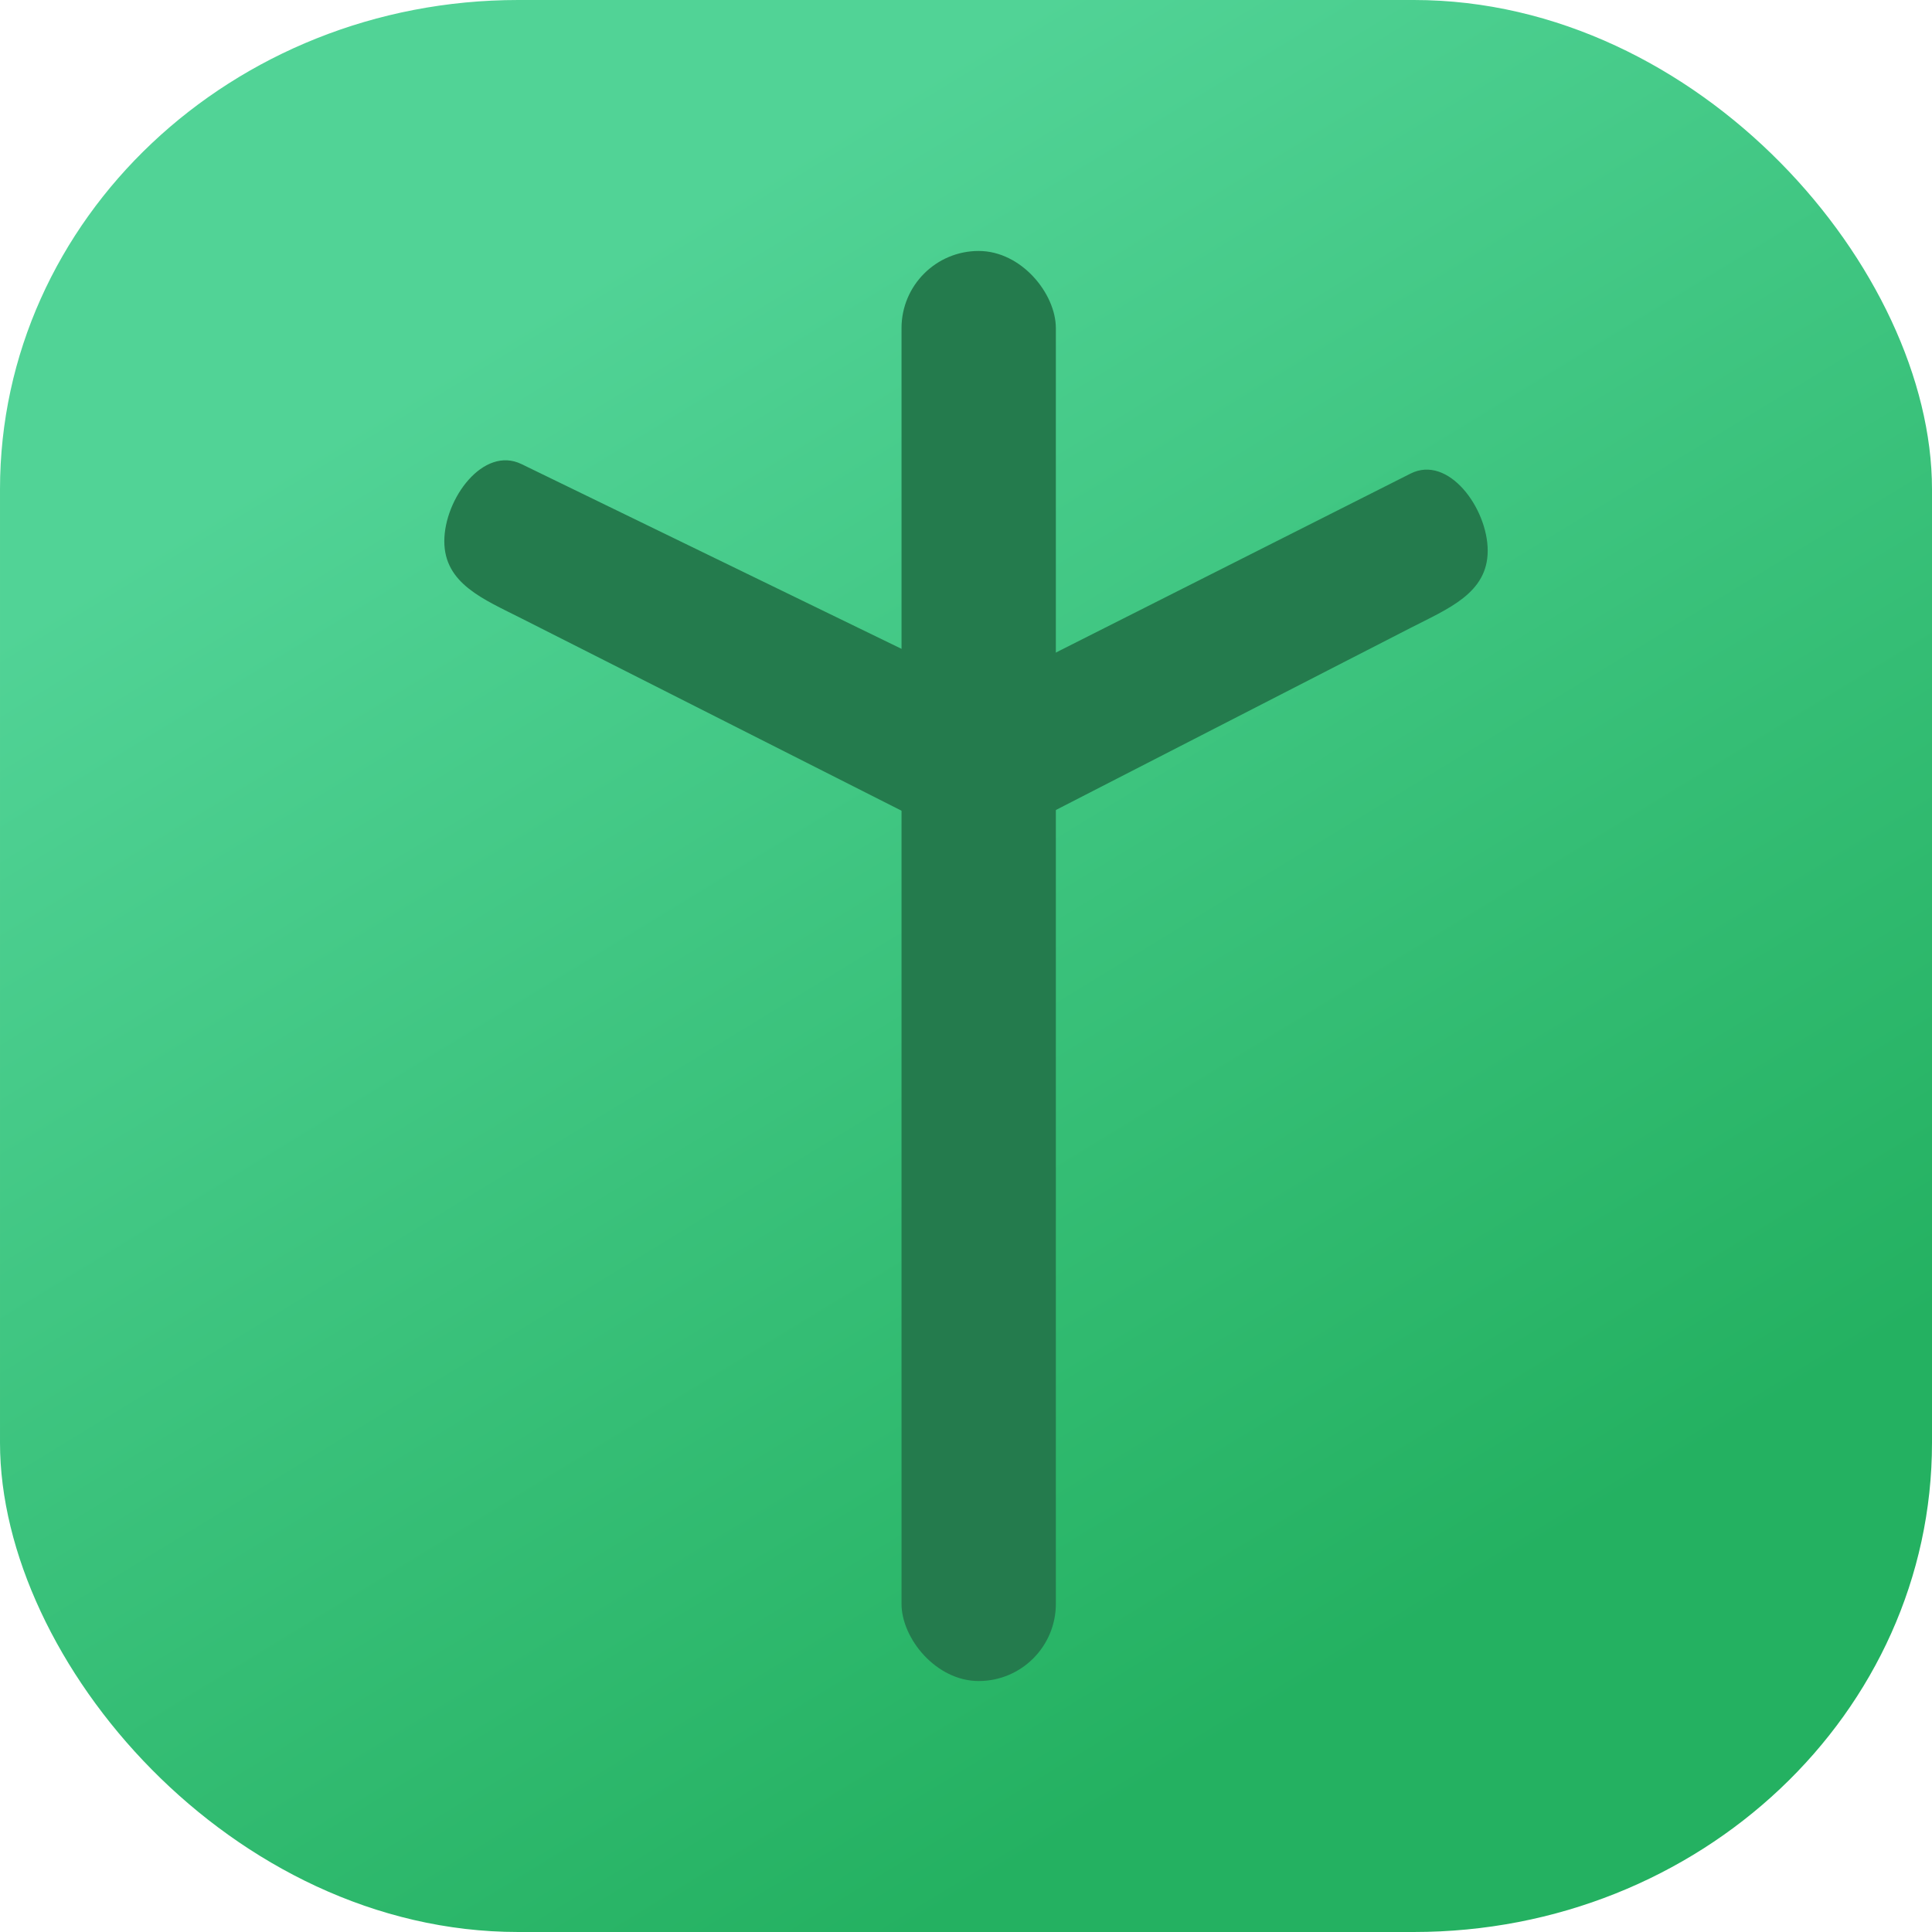
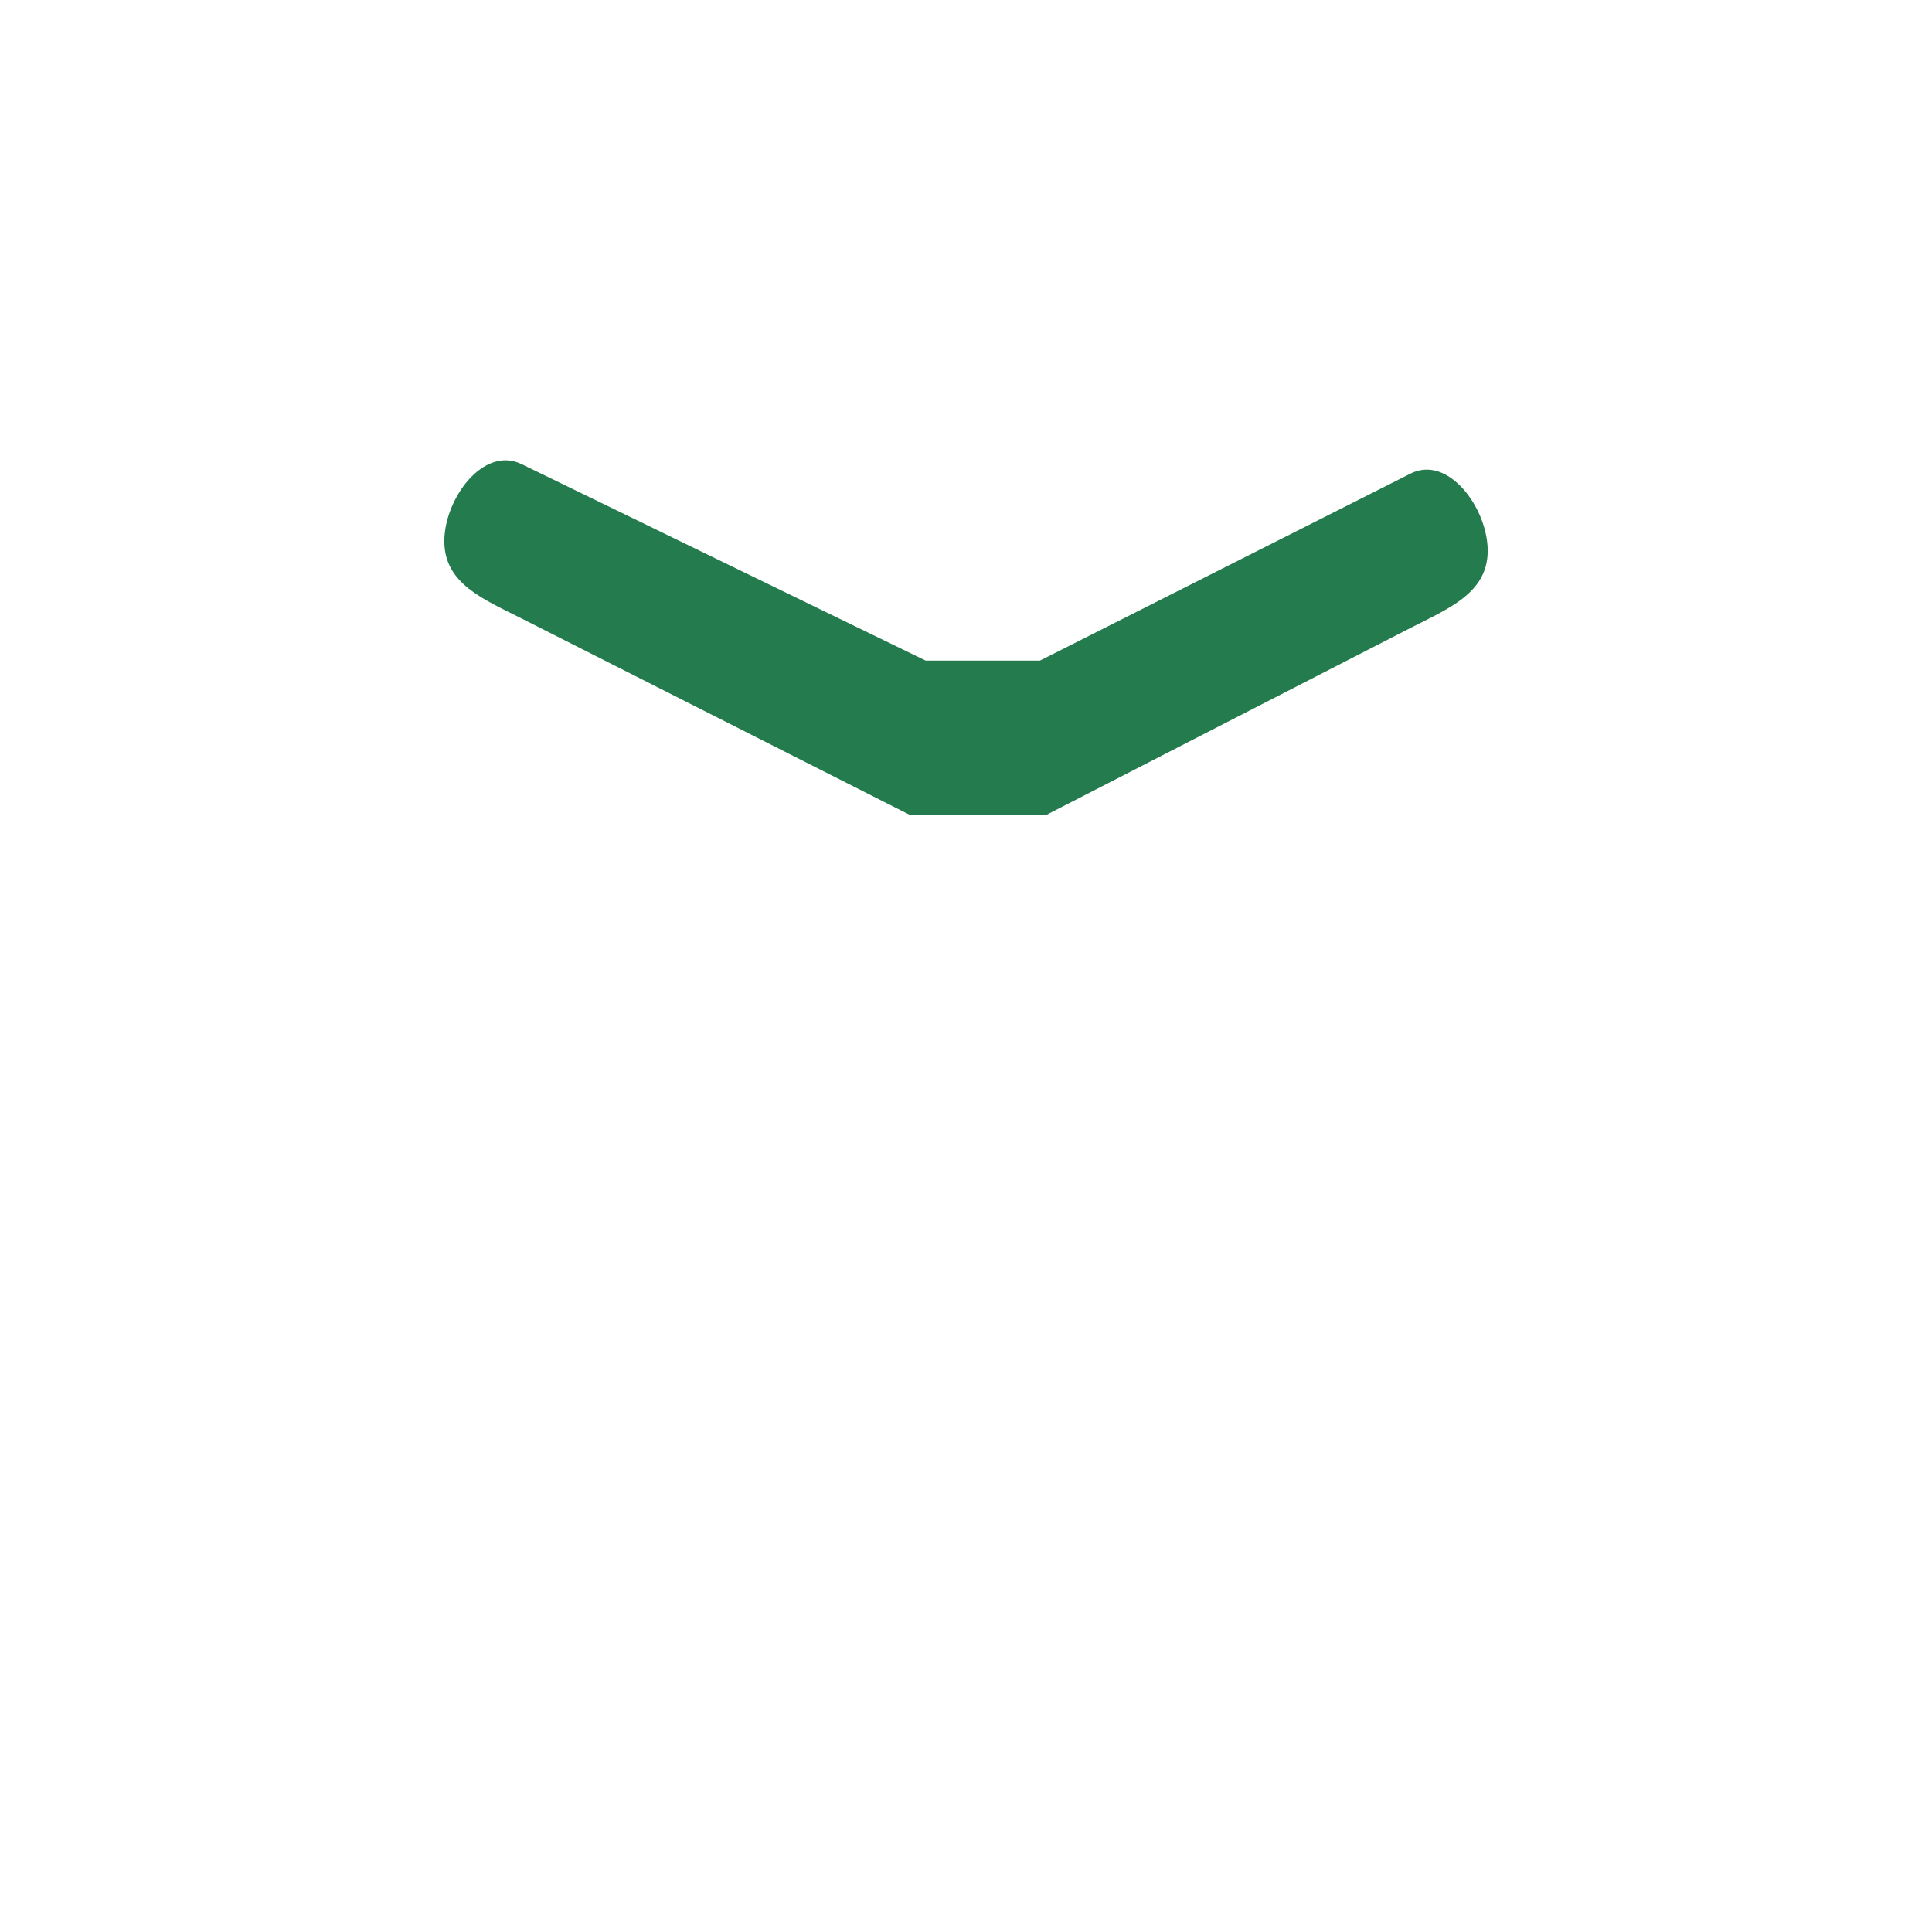
<svg xmlns="http://www.w3.org/2000/svg" xml:space="preserve" width="0.533in" height="0.533in" version="1.1" style="shape-rendering:geometricPrecision; text-rendering:geometricPrecision; image-rendering:optimizeQuality; fill-rule:evenodd; clip-rule:evenodd" viewBox="0 0 4975.08 4975.12">
  <defs>
    <style type="text/css">
   
    .fil1 {fill:#247B4D}
    .fil0 {fill:url(#id0)}
   
  </style>
    <linearGradient id="id0" gradientUnits="userSpaceOnUse" x1="3515.79" y1="4278.4" x2="1387.72" y2="789.6">
      <stop offset="0" style="stop-opacity:1; stop-color:#24B161" />
      <stop offset="1" style="stop-opacity:1; stop-color:#51D396" />
    </linearGradient>
  </defs>
  <g id="Layer_x0020_1">
    <g id="_2638275477232">
-       <rect class="fil0" x="-0.01" y="-0" width="4975.11" height="4975.11" rx="1334.31" ry="1259.83" />
      <g>
-         <rect class="fil1" x="2321.5" y="646.26" width="397.41" height="3682.58" rx="198.72" ry="198.72" />
        <path class="fil1" d="M3830.97 1418.24l0 0.04c0,109.22 -101.55,148.85 -198.69,198.69l-938.01 481.55 -351.32 0 -1000.11 -506.04c-97.43,-49.29 -198.69,-89.39 -198.69,-198.69l0 -0.04c0,-109.26 100.41,-246.43 198.69,-198.69l1040.92 506.04 294.21 0 954.32 -481.55c97.58,-49.21 198.69,89.5 198.69,198.69z" />
      </g>
    </g>
  </g>
</svg>